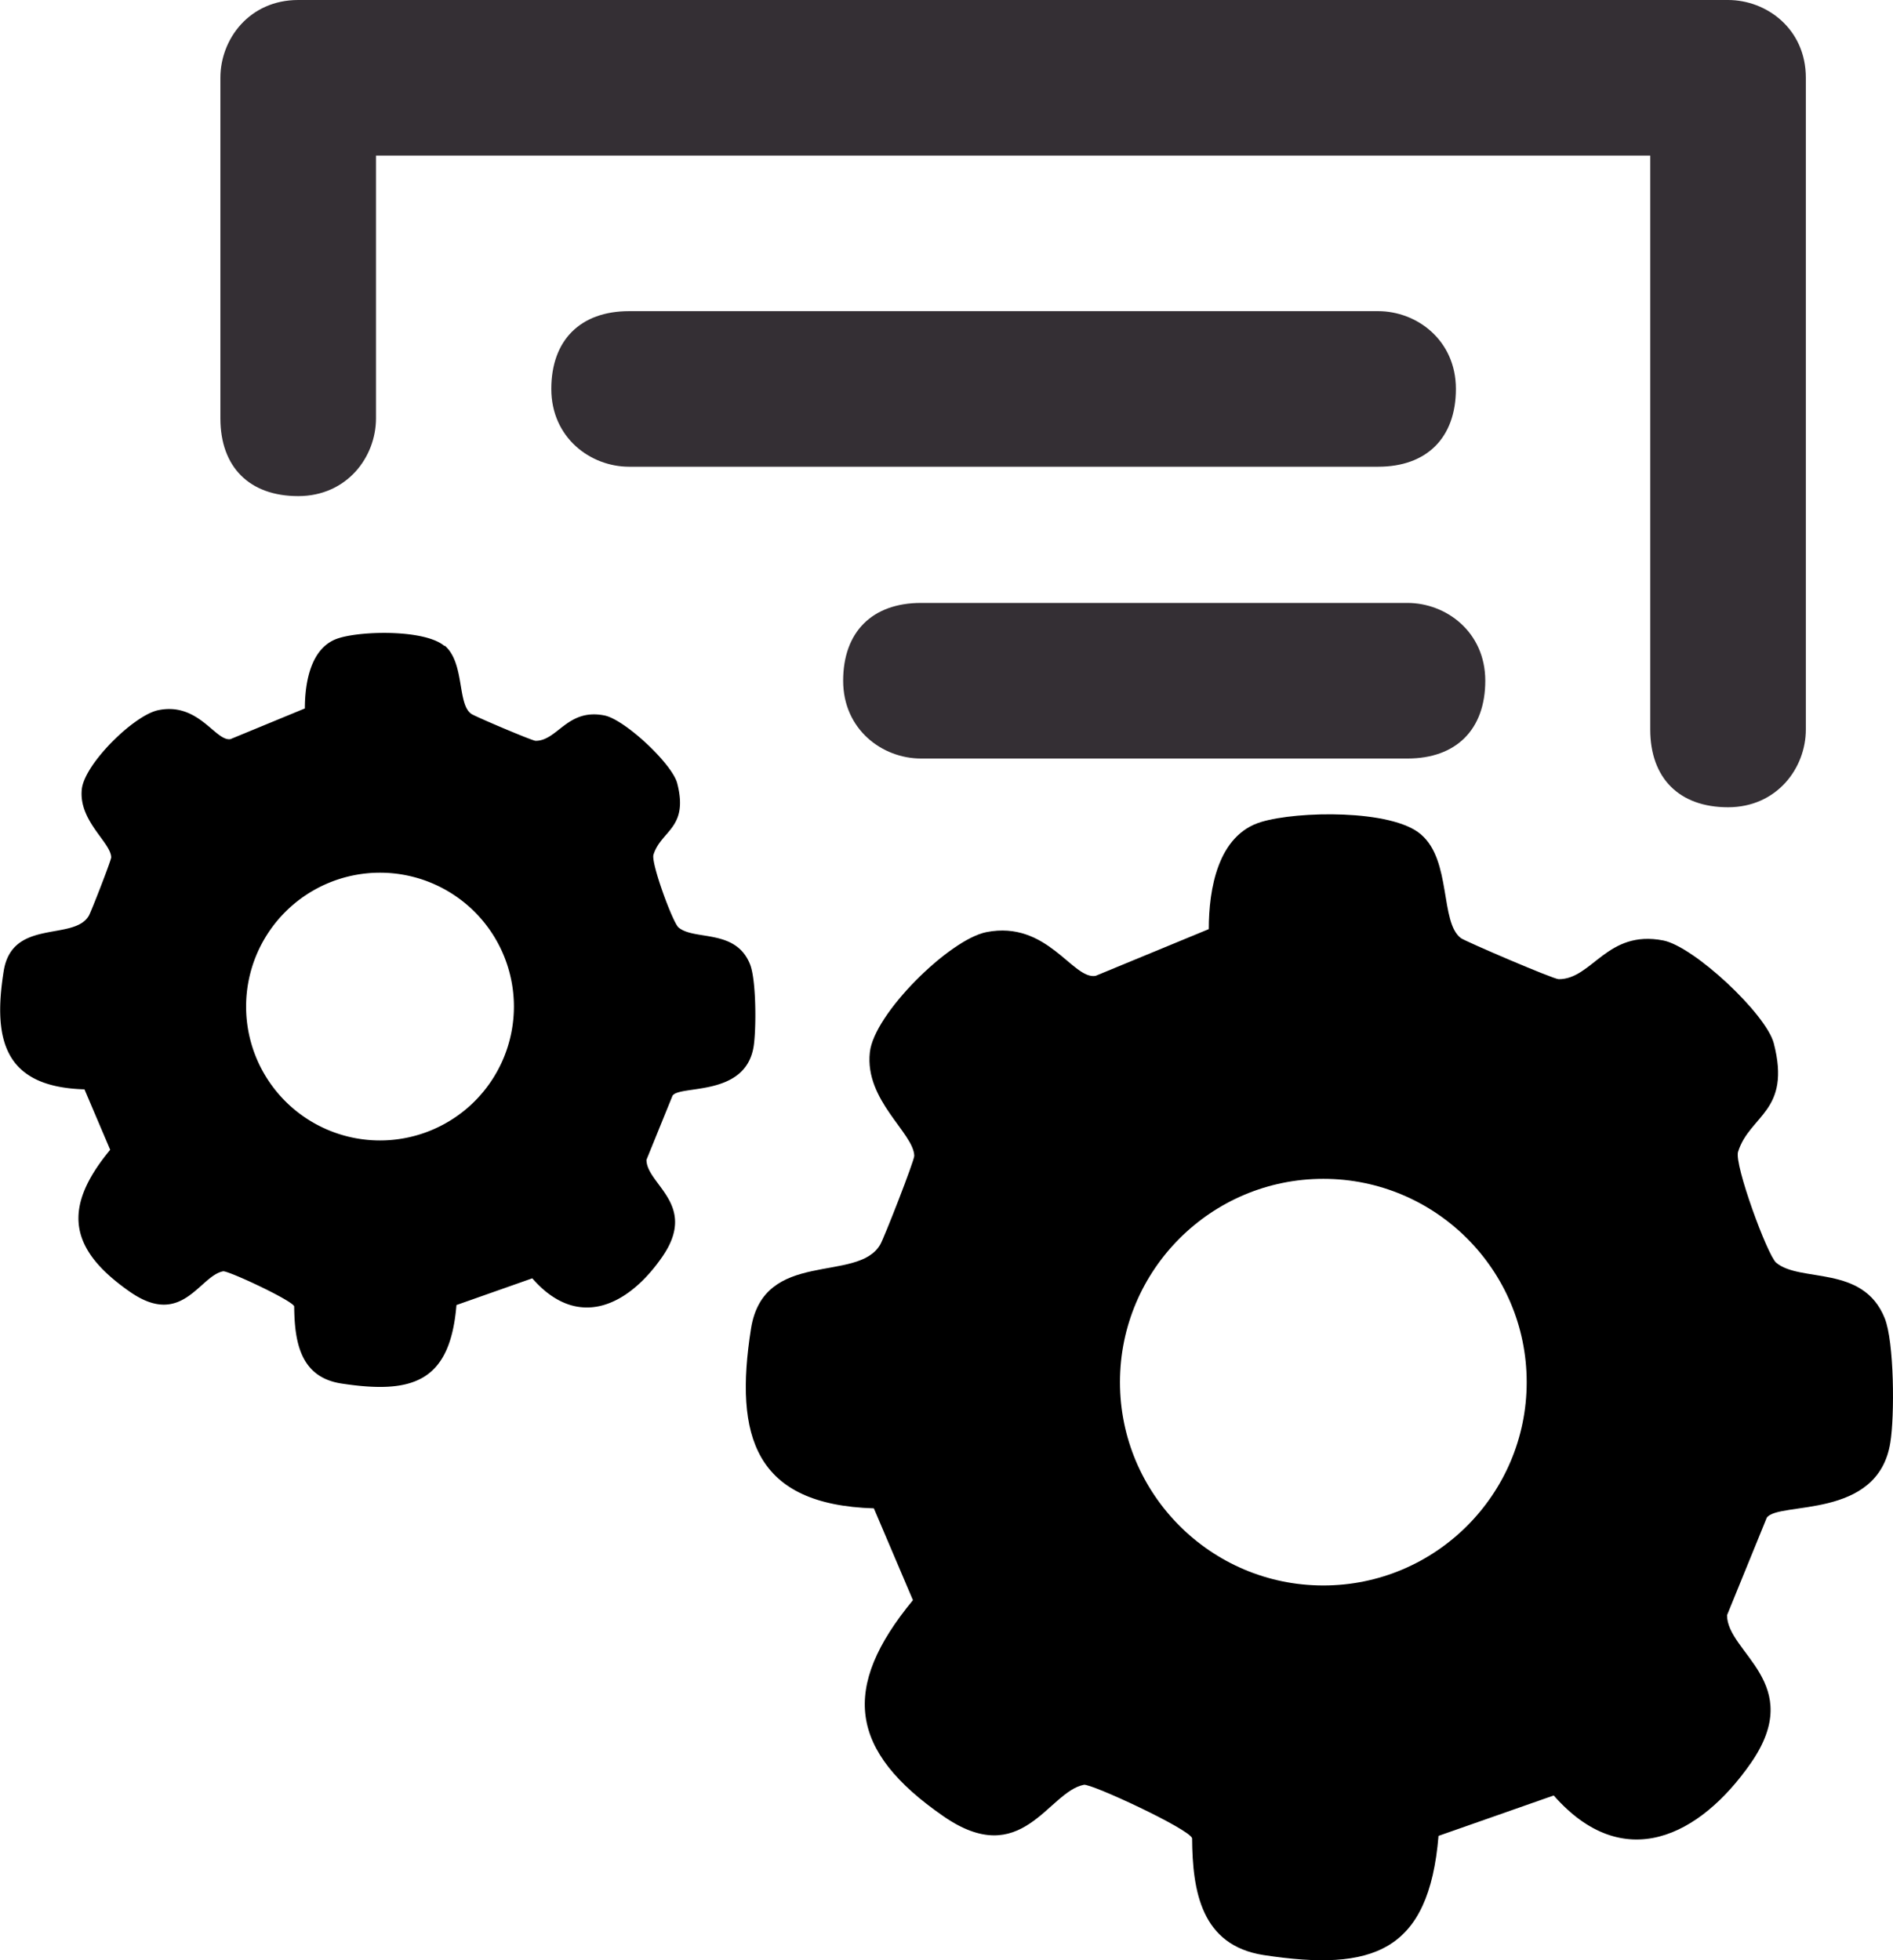
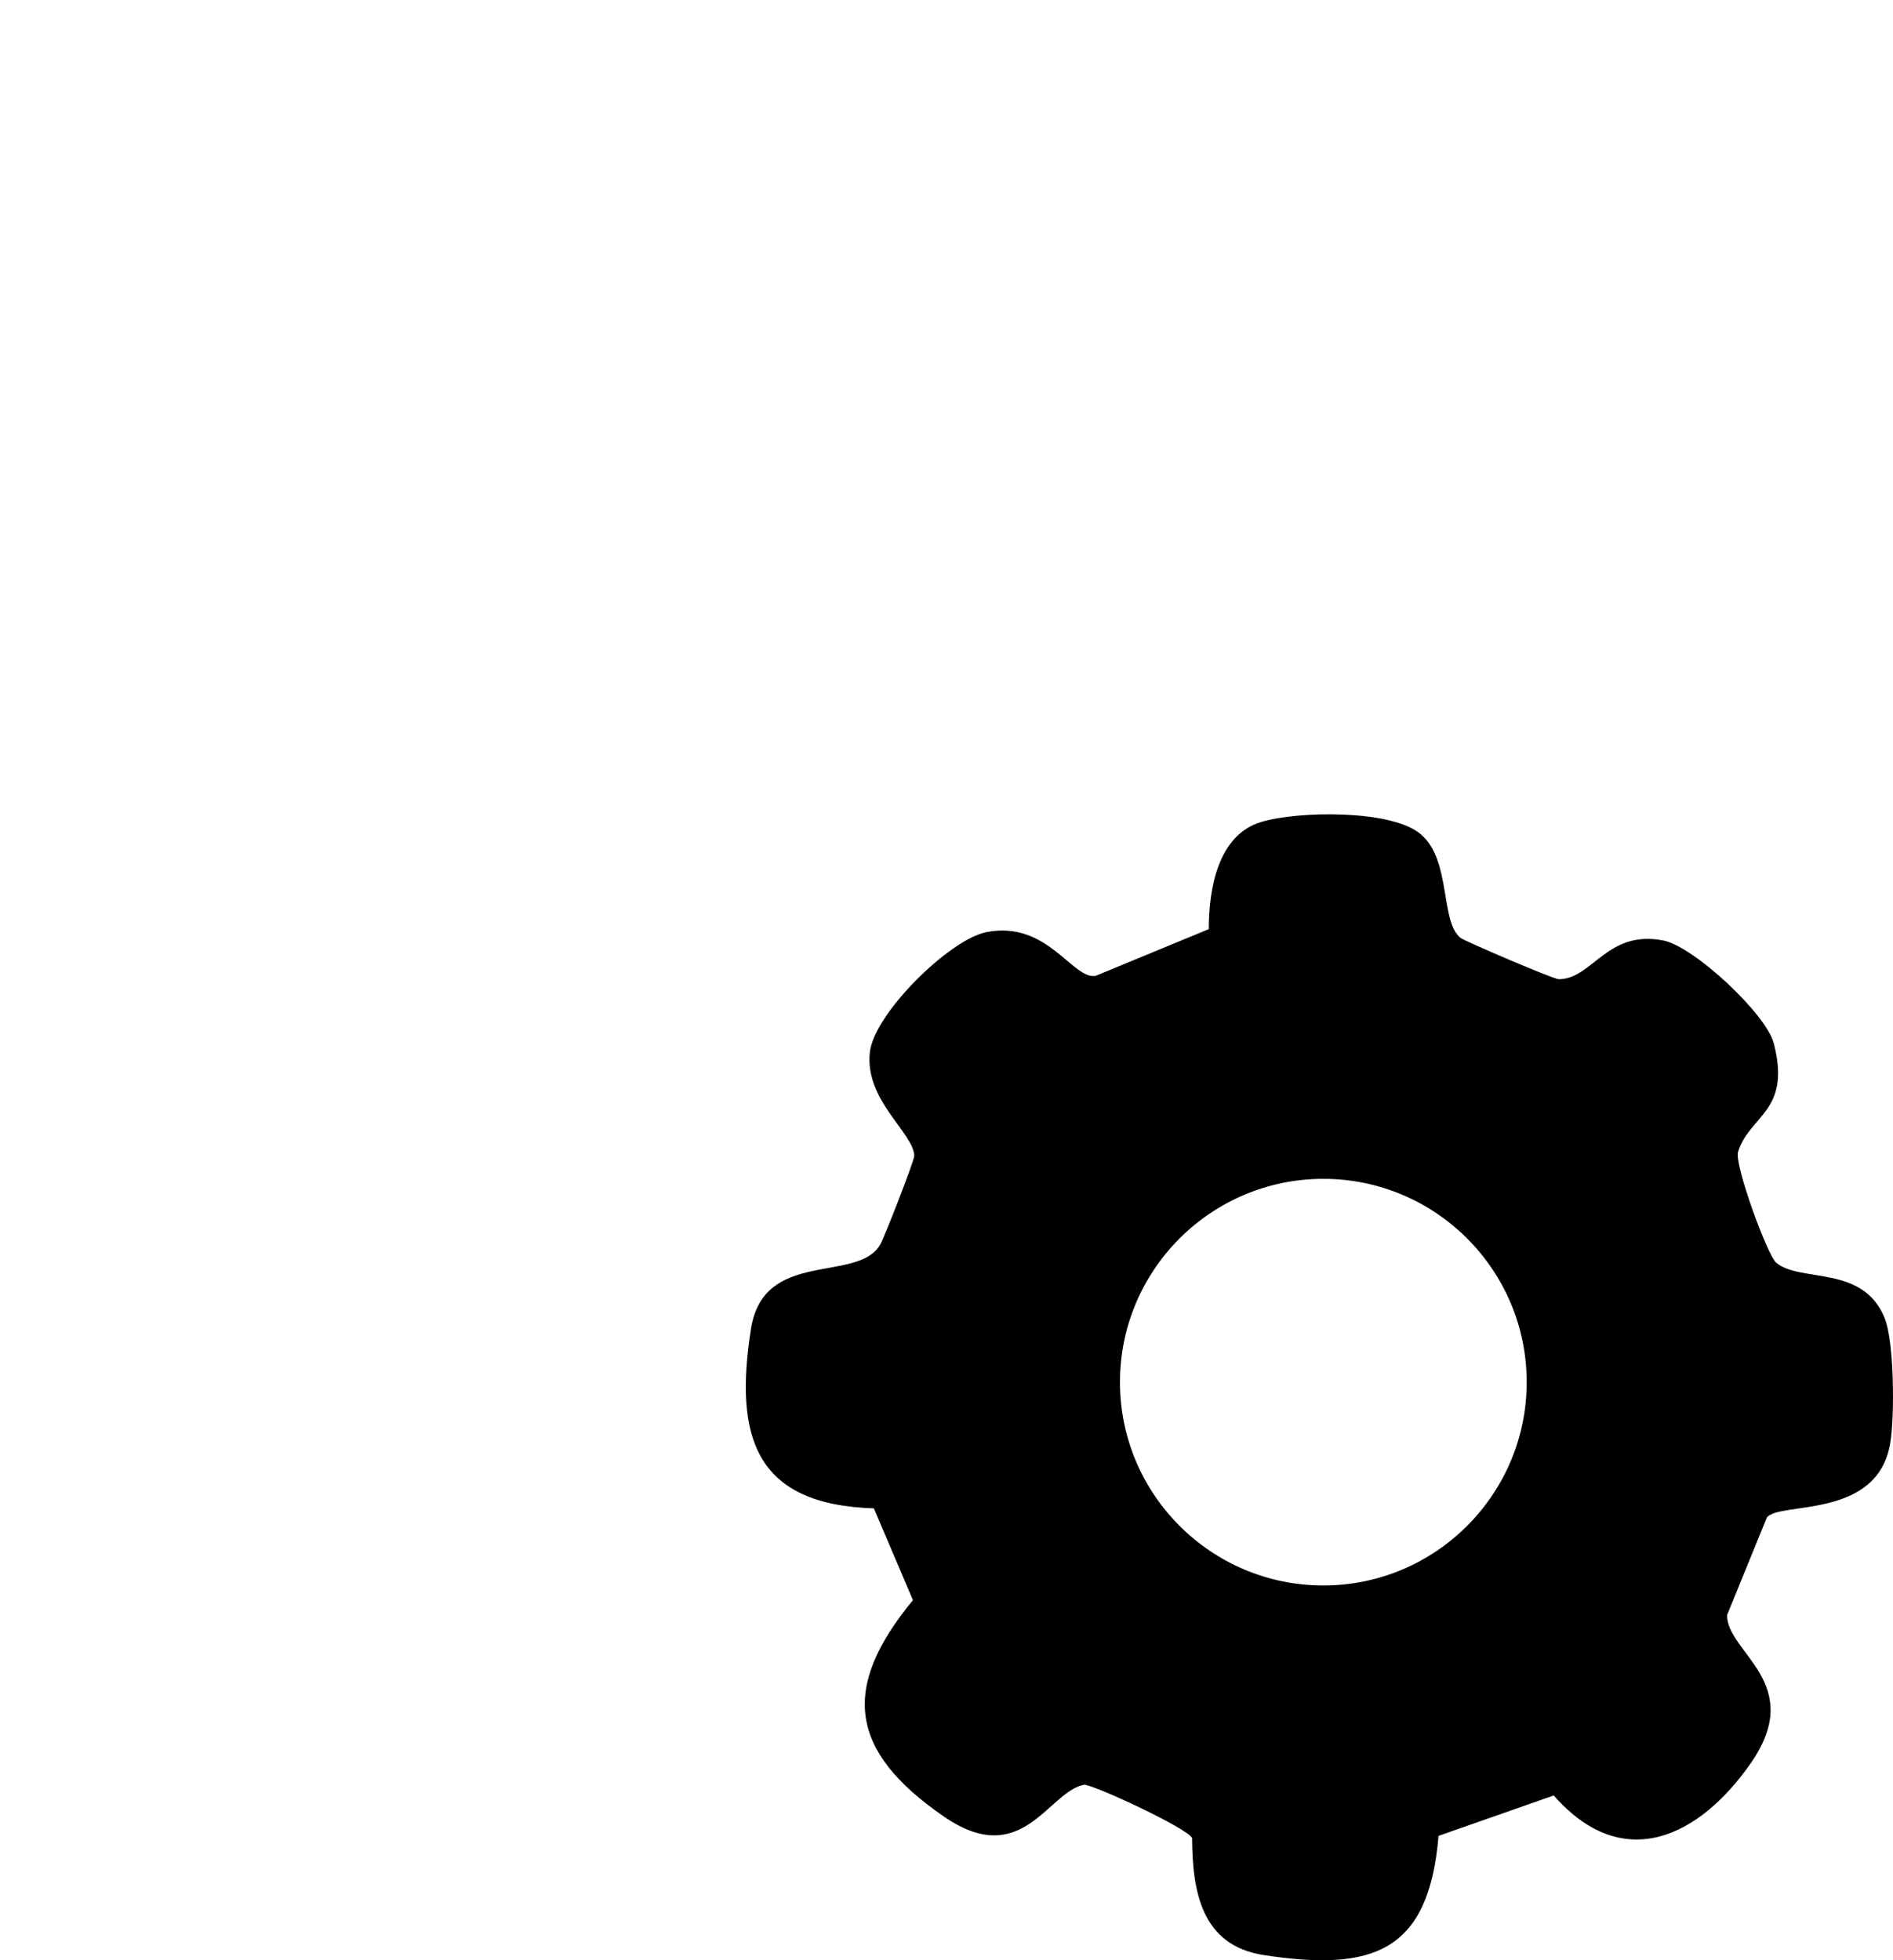
<svg xmlns="http://www.w3.org/2000/svg" id="Calque_2" data-name="Calque 2" viewBox="0 0 56.69 58.71">
  <defs>
    <style>.cls-2{fill:#342f34}</style>
  </defs>
  <g id="Calque_1-2" data-name="Calque 1">
-     <path d="M13.32 19.34c.6.52.37 1.74.79 2.04.09.07 1.83.81 1.93.81.66 0 .95-.98 2.06-.76.61.12 2.03 1.45 2.18 2.03.35 1.35-.48 1.41-.71 2.14-.08.25.58 2.04.75 2.18.47.4 1.71.03 2.14 1.1.19.47.19 1.94.11 2.46-.24 1.53-2.21 1.15-2.43 1.48l-.78 1.92c0 .74 1.56 1.34.47 2.91-1.01 1.46-2.52 2.21-3.89.64l-2.27.8c-.19 2.3-1.3 2.68-3.45 2.35-1.23-.19-1.4-1.25-1.41-2.31-.06-.18-1.99-1.08-2.13-1.05-.71.14-1.22 1.7-2.78.62-1.86-1.29-2.03-2.53-.6-4.26l-.77-1.81C.18 32.56-.23 31.22.11 29.09c.25-1.59 2.1-.89 2.55-1.66.07-.12.67-1.66.67-1.75-.01-.45-.98-1.09-.88-2.04.08-.76 1.57-2.23 2.3-2.37 1.2-.24 1.7.94 2.15.87l2.23-.92c0-.79.18-1.86 1.03-2.11.72-.22 2.58-.25 3.15.24Zm2.07 10.81a4.01 4.01 0 1 0-8.02 0 4.01 4.01 0 0 0 8.02 0Z" />
-     <path d="M43.31 39.91c-.29 0-.58.58-.58.87s.58.58.87.58.58-.58.58-.87-.58-.58-.87-.58ZM16.8 21.27z" style="fill:none" />
-     <path d="M8.93 14.86c1.46 0 2.33-1.17 2.33-2.33V4.66h38.16v17.19c0 1.46.87 2.33 2.33 2.33s2.33-1.17 2.33-2.33V2.33C54.08.87 52.91 0 51.75 0H8.93C7.47 0 6.6 1.17 6.6 2.33v10.2c0 1.46.87 2.33 2.33 2.33Z" class="cls-2" />
-     <path d="M43.6 11.65c0-1.46-1.17-2.33-2.33-2.33H18.84c-1.46 0-2.33.87-2.33 2.33s1.17 2.33 2.33 2.33h22.43c1.46 0 2.33-.87 2.33-2.33ZM27.58 22.72h14.57c1.46 0 2.33-.87 2.33-2.33s-1.17-2.33-2.33-2.33H27.58c-1.46 0-2.33.87-2.33 2.33s1.17 2.33 2.33 2.33Z" class="cls-2" />
    <path d="M42.56 25c.91.78.56 2.63 1.19 3.1.14.1 2.77 1.23 2.93 1.23 1.01 0 1.44-1.49 3.13-1.16.92.18 3.08 2.2 3.31 3.08.53 2.05-.72 2.14-1.07 3.25-.12.38.88 3.1 1.14 3.32.72.61 2.6.05 3.25 1.66.29.71.3 2.95.17 3.73-.37 2.33-3.35 1.75-3.7 2.25l-1.19 2.92c0 1.13 2.37 2.03.72 4.42-1.54 2.22-3.83 3.35-5.91.98l-3.45 1.21c-.29 3.49-1.97 4.07-5.24 3.57-1.86-.29-2.13-1.9-2.14-3.5-.09-.28-3.02-1.64-3.24-1.6-1.08.21-1.85 2.58-4.21.94-2.82-1.95-3.08-3.84-.91-6.47l-1.17-2.75c-3.56-.11-4.19-2.14-3.68-5.38.38-2.41 3.19-1.35 3.87-2.52.11-.18 1.02-2.51 1.02-2.66-.02-.69-1.49-1.66-1.33-3.1.12-1.15 2.38-3.38 3.49-3.6 1.83-.36 2.58 1.43 3.27 1.31l3.39-1.4c0-1.2.27-2.82 1.57-3.21 1.09-.33 3.91-.38 4.78.37Zm3.16 16.4c0-3.36-2.73-6.09-6.09-6.09s-6.09 2.73-6.09 6.09 2.73 6.09 6.09 6.09 6.09-2.73 6.09-6.09Z" />
  </g>
</svg>